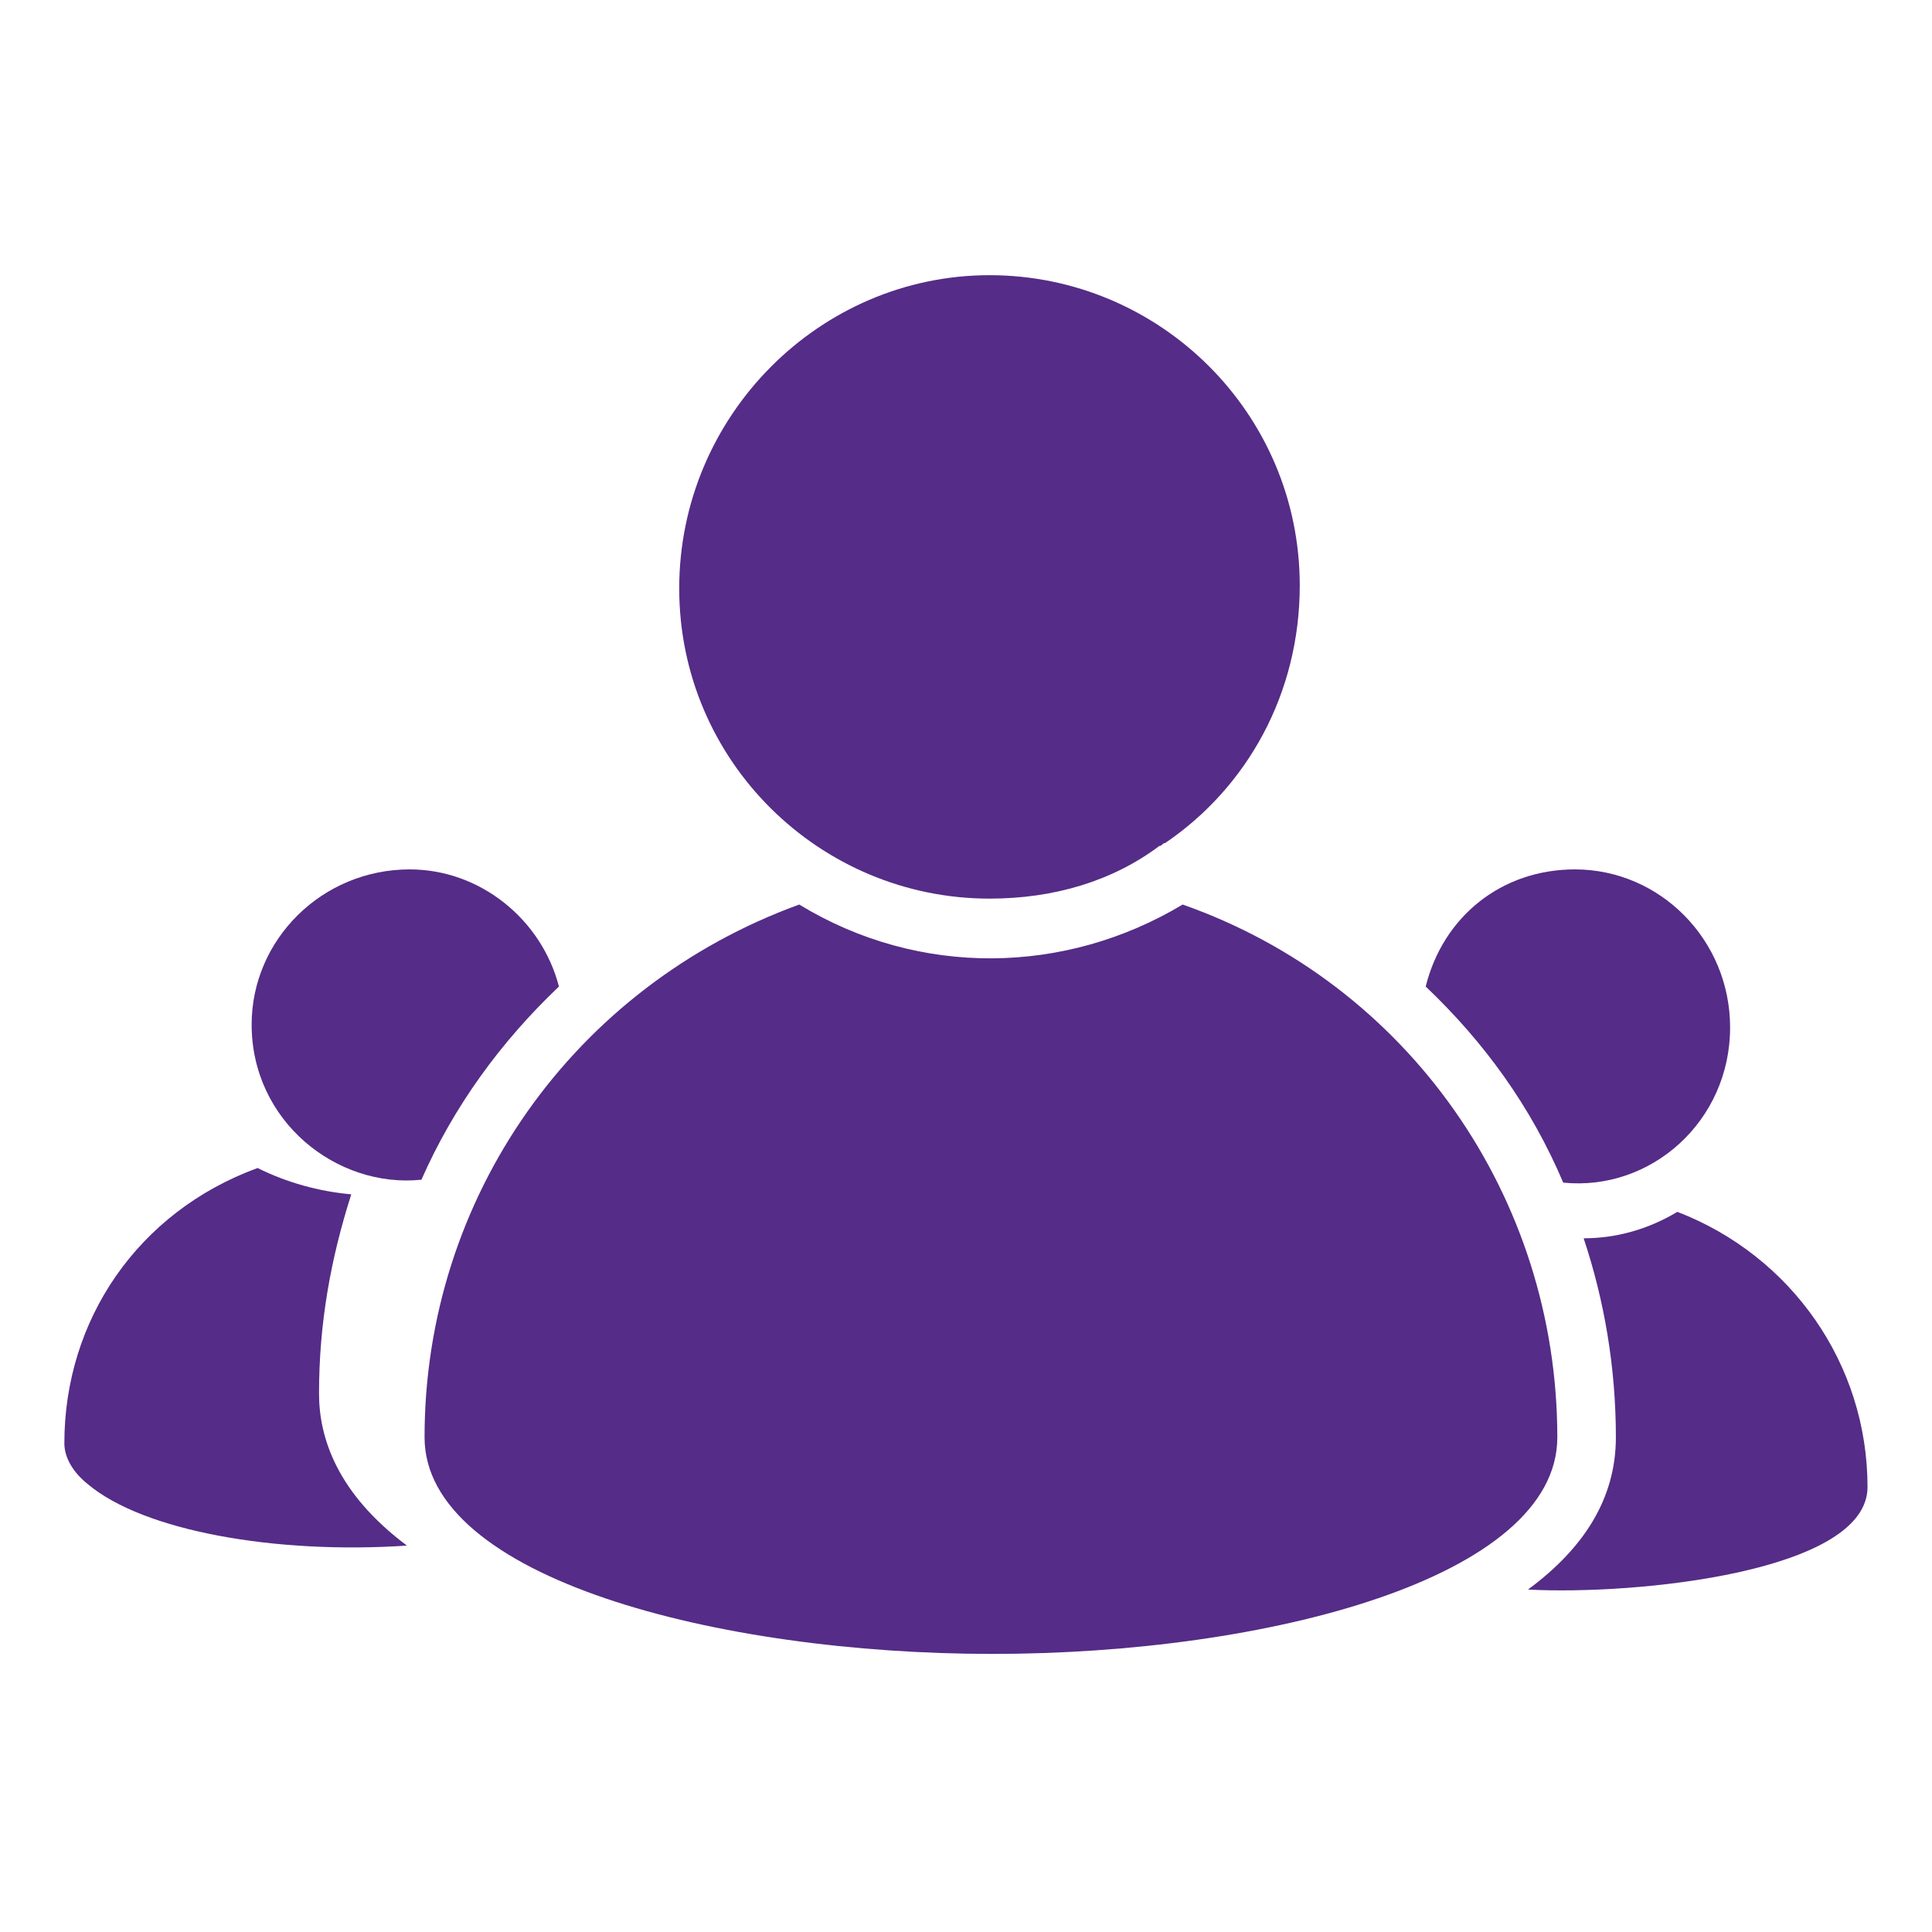
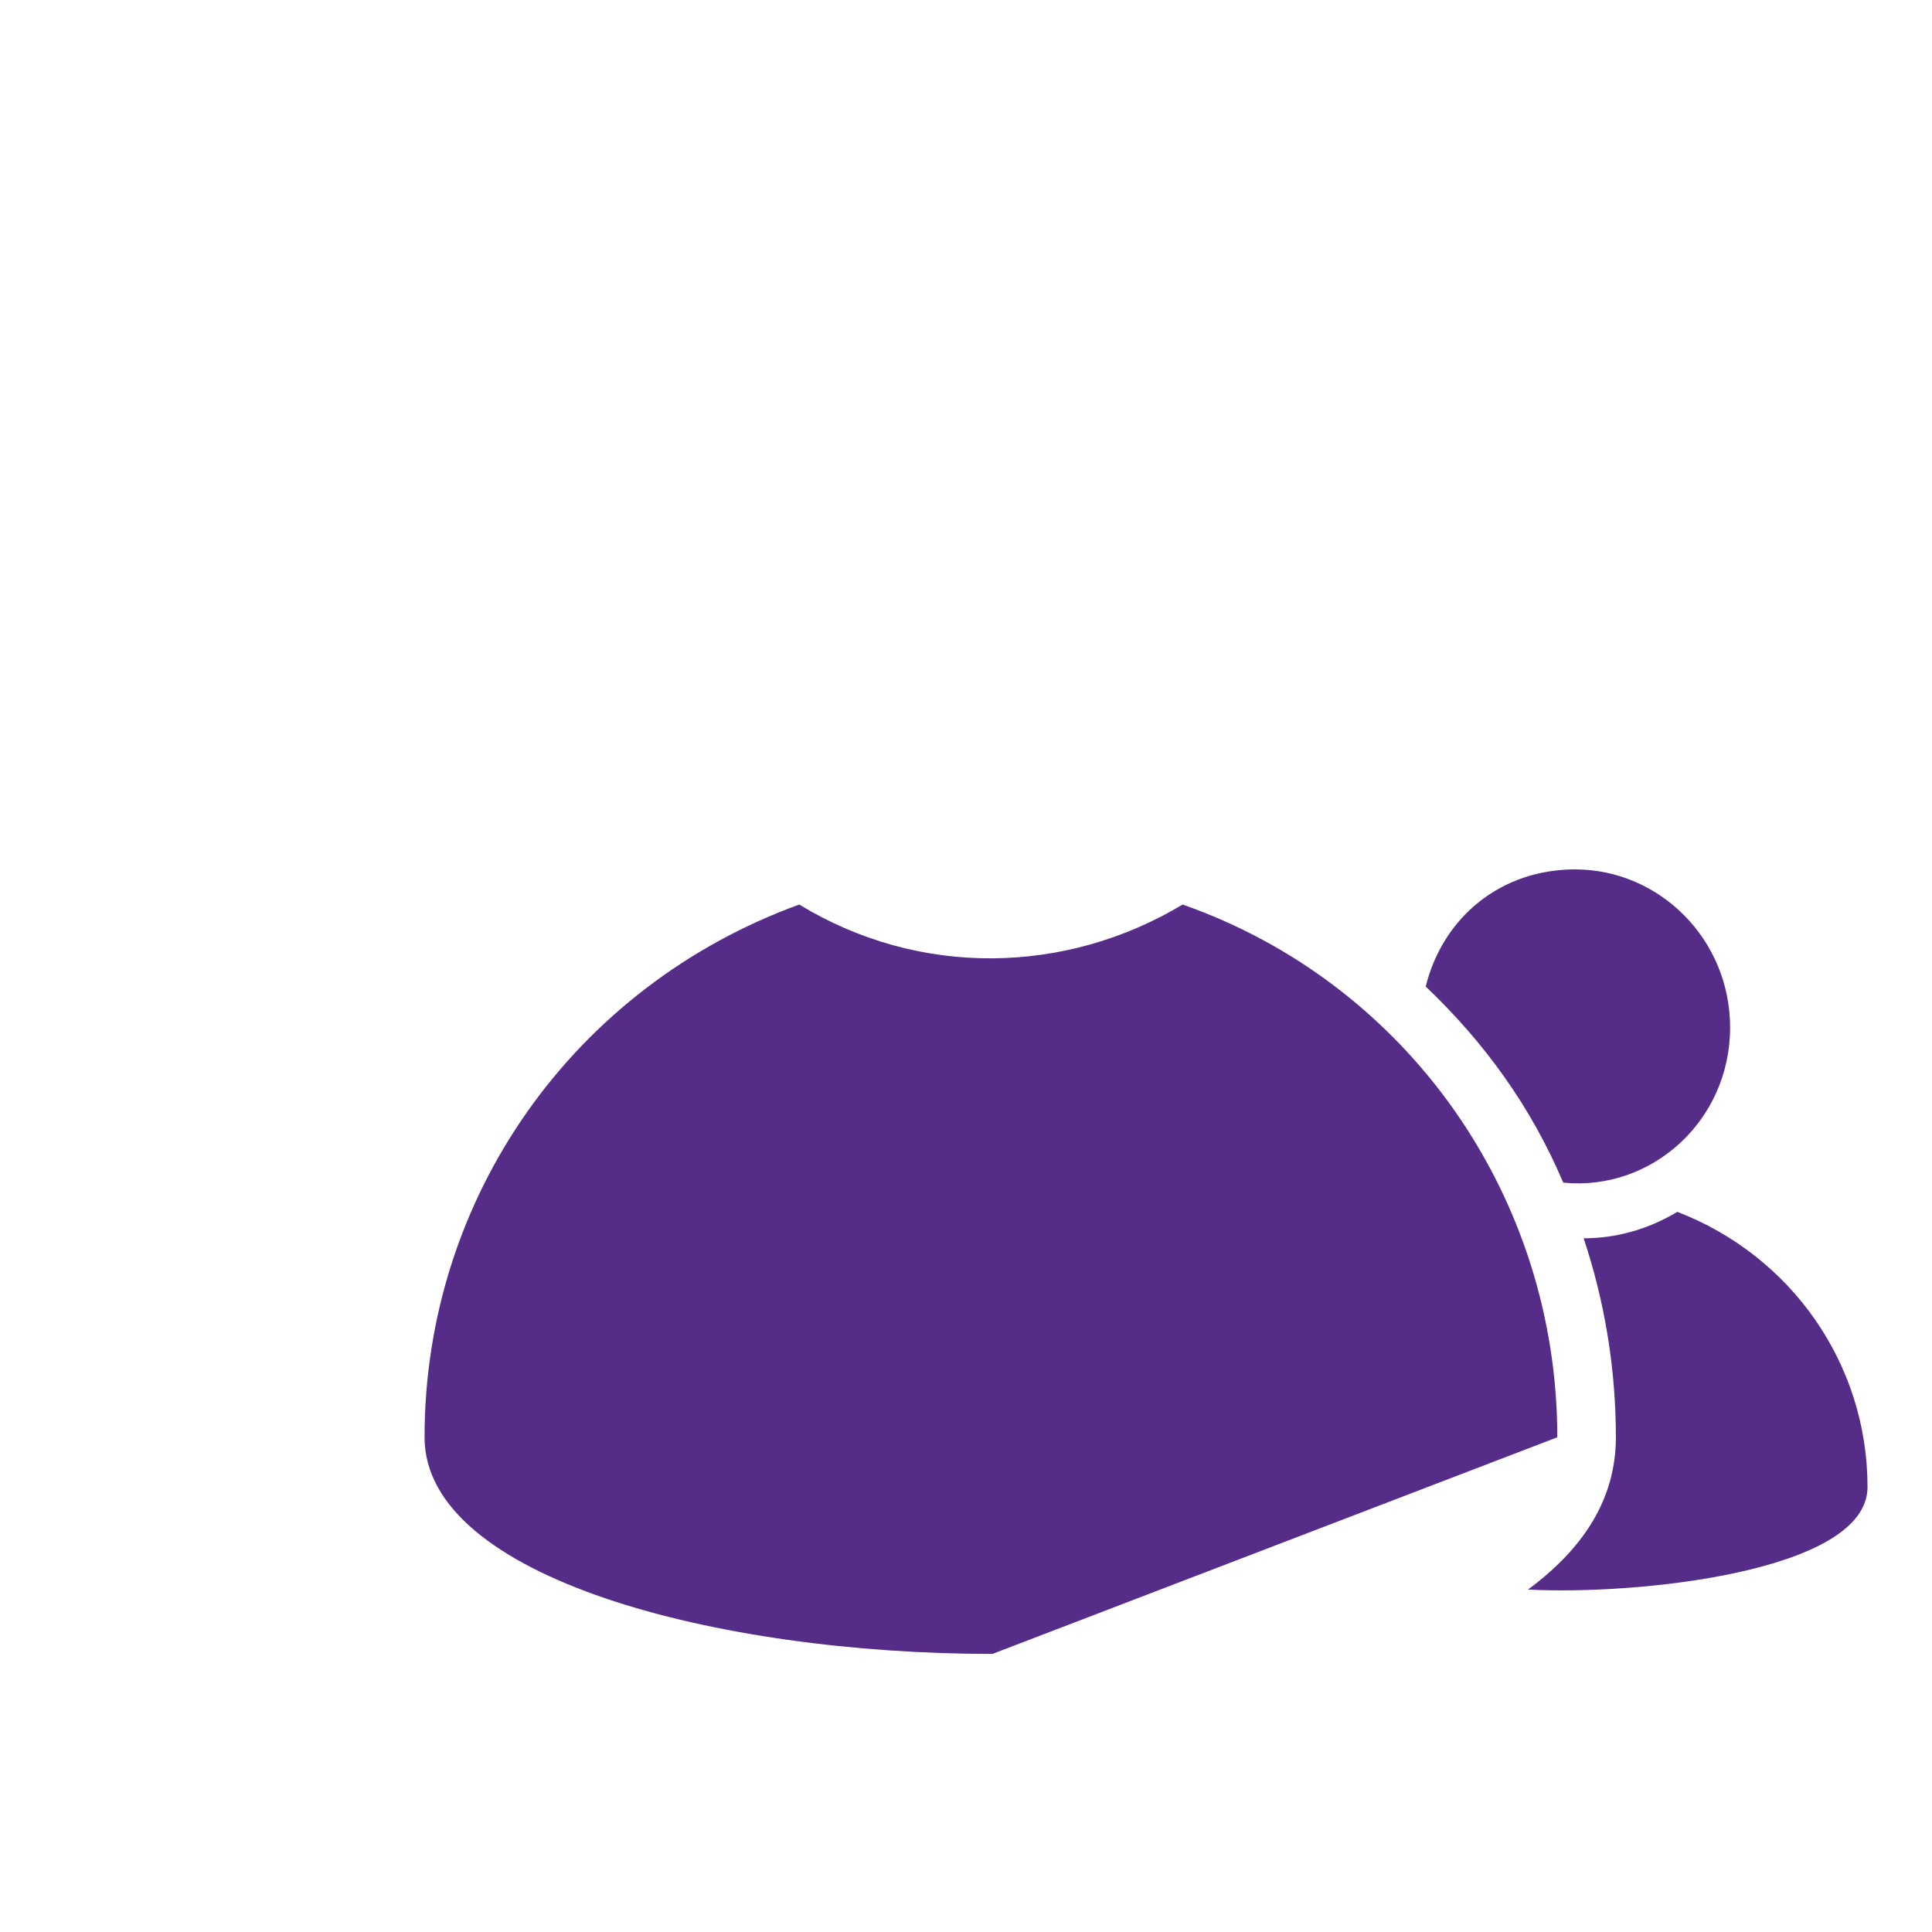
<svg xmlns="http://www.w3.org/2000/svg" width="16" height="16" viewBox="0 0 16 16" fill="none">
-   <path d="M5.625 4.873C5.625 6.303 6.789 7.442 8.195 7.442C8.728 7.442 9.213 7.297 9.601 7.006C9.625 7.006 9.625 6.982 9.649 6.982C10.328 6.521 10.764 5.745 10.764 4.849C10.764 3.418 9.601 2.279 8.195 2.279C6.789 2.279 5.625 3.442 5.625 4.873Z" fill="#552C87" />
-   <path d="M12.897 11.903C12.897 9.915 11.661 8.146 9.794 7.491C8.825 8.073 7.613 8.097 6.619 7.491C4.752 8.17 3.516 9.915 3.516 11.903C3.516 13.067 5.94 13.697 8.219 13.697C10.497 13.697 12.897 13.067 12.897 11.903Z" fill="#552C87" />
-   <path d="M2.084 8.485C2.084 9.285 2.787 9.842 3.49 9.77C3.757 9.164 4.145 8.63 4.629 8.17C4.484 7.612 3.975 7.2 3.393 7.2C2.666 7.2 2.084 7.782 2.084 8.485Z" fill="#552C87" />
-   <path d="M0.533 11.952C0.533 12.073 0.606 12.194 0.727 12.291C1.188 12.679 2.279 12.873 3.37 12.8C2.788 12.364 2.642 11.903 2.642 11.54C2.642 10.958 2.739 10.424 2.909 9.891C2.642 9.867 2.376 9.794 2.133 9.673C1.139 10.037 0.533 10.934 0.533 11.952Z" fill="#552C87" />
+   <path d="M12.897 11.903C12.897 9.915 11.661 8.146 9.794 7.491C8.825 8.073 7.613 8.097 6.619 7.491C4.752 8.17 3.516 9.915 3.516 11.903C3.516 13.067 5.94 13.697 8.219 13.697Z" fill="#552C87" />
  <path d="M15.466 12.315C15.466 11.297 14.836 10.4 13.891 10.036C13.648 10.182 13.382 10.255 13.115 10.255C13.285 10.764 13.382 11.321 13.382 11.903C13.382 12.412 13.115 12.824 12.654 13.164C13.551 13.212 15.466 13.018 15.466 12.315Z" fill="#552C87" />
  <path d="M13.043 7.2C12.437 7.2 11.952 7.588 11.807 8.17C12.291 8.63 12.679 9.164 12.946 9.794C13.673 9.867 14.328 9.285 14.328 8.509C14.328 7.782 13.746 7.2 13.043 7.2Z" fill="#552C87" />
</svg>